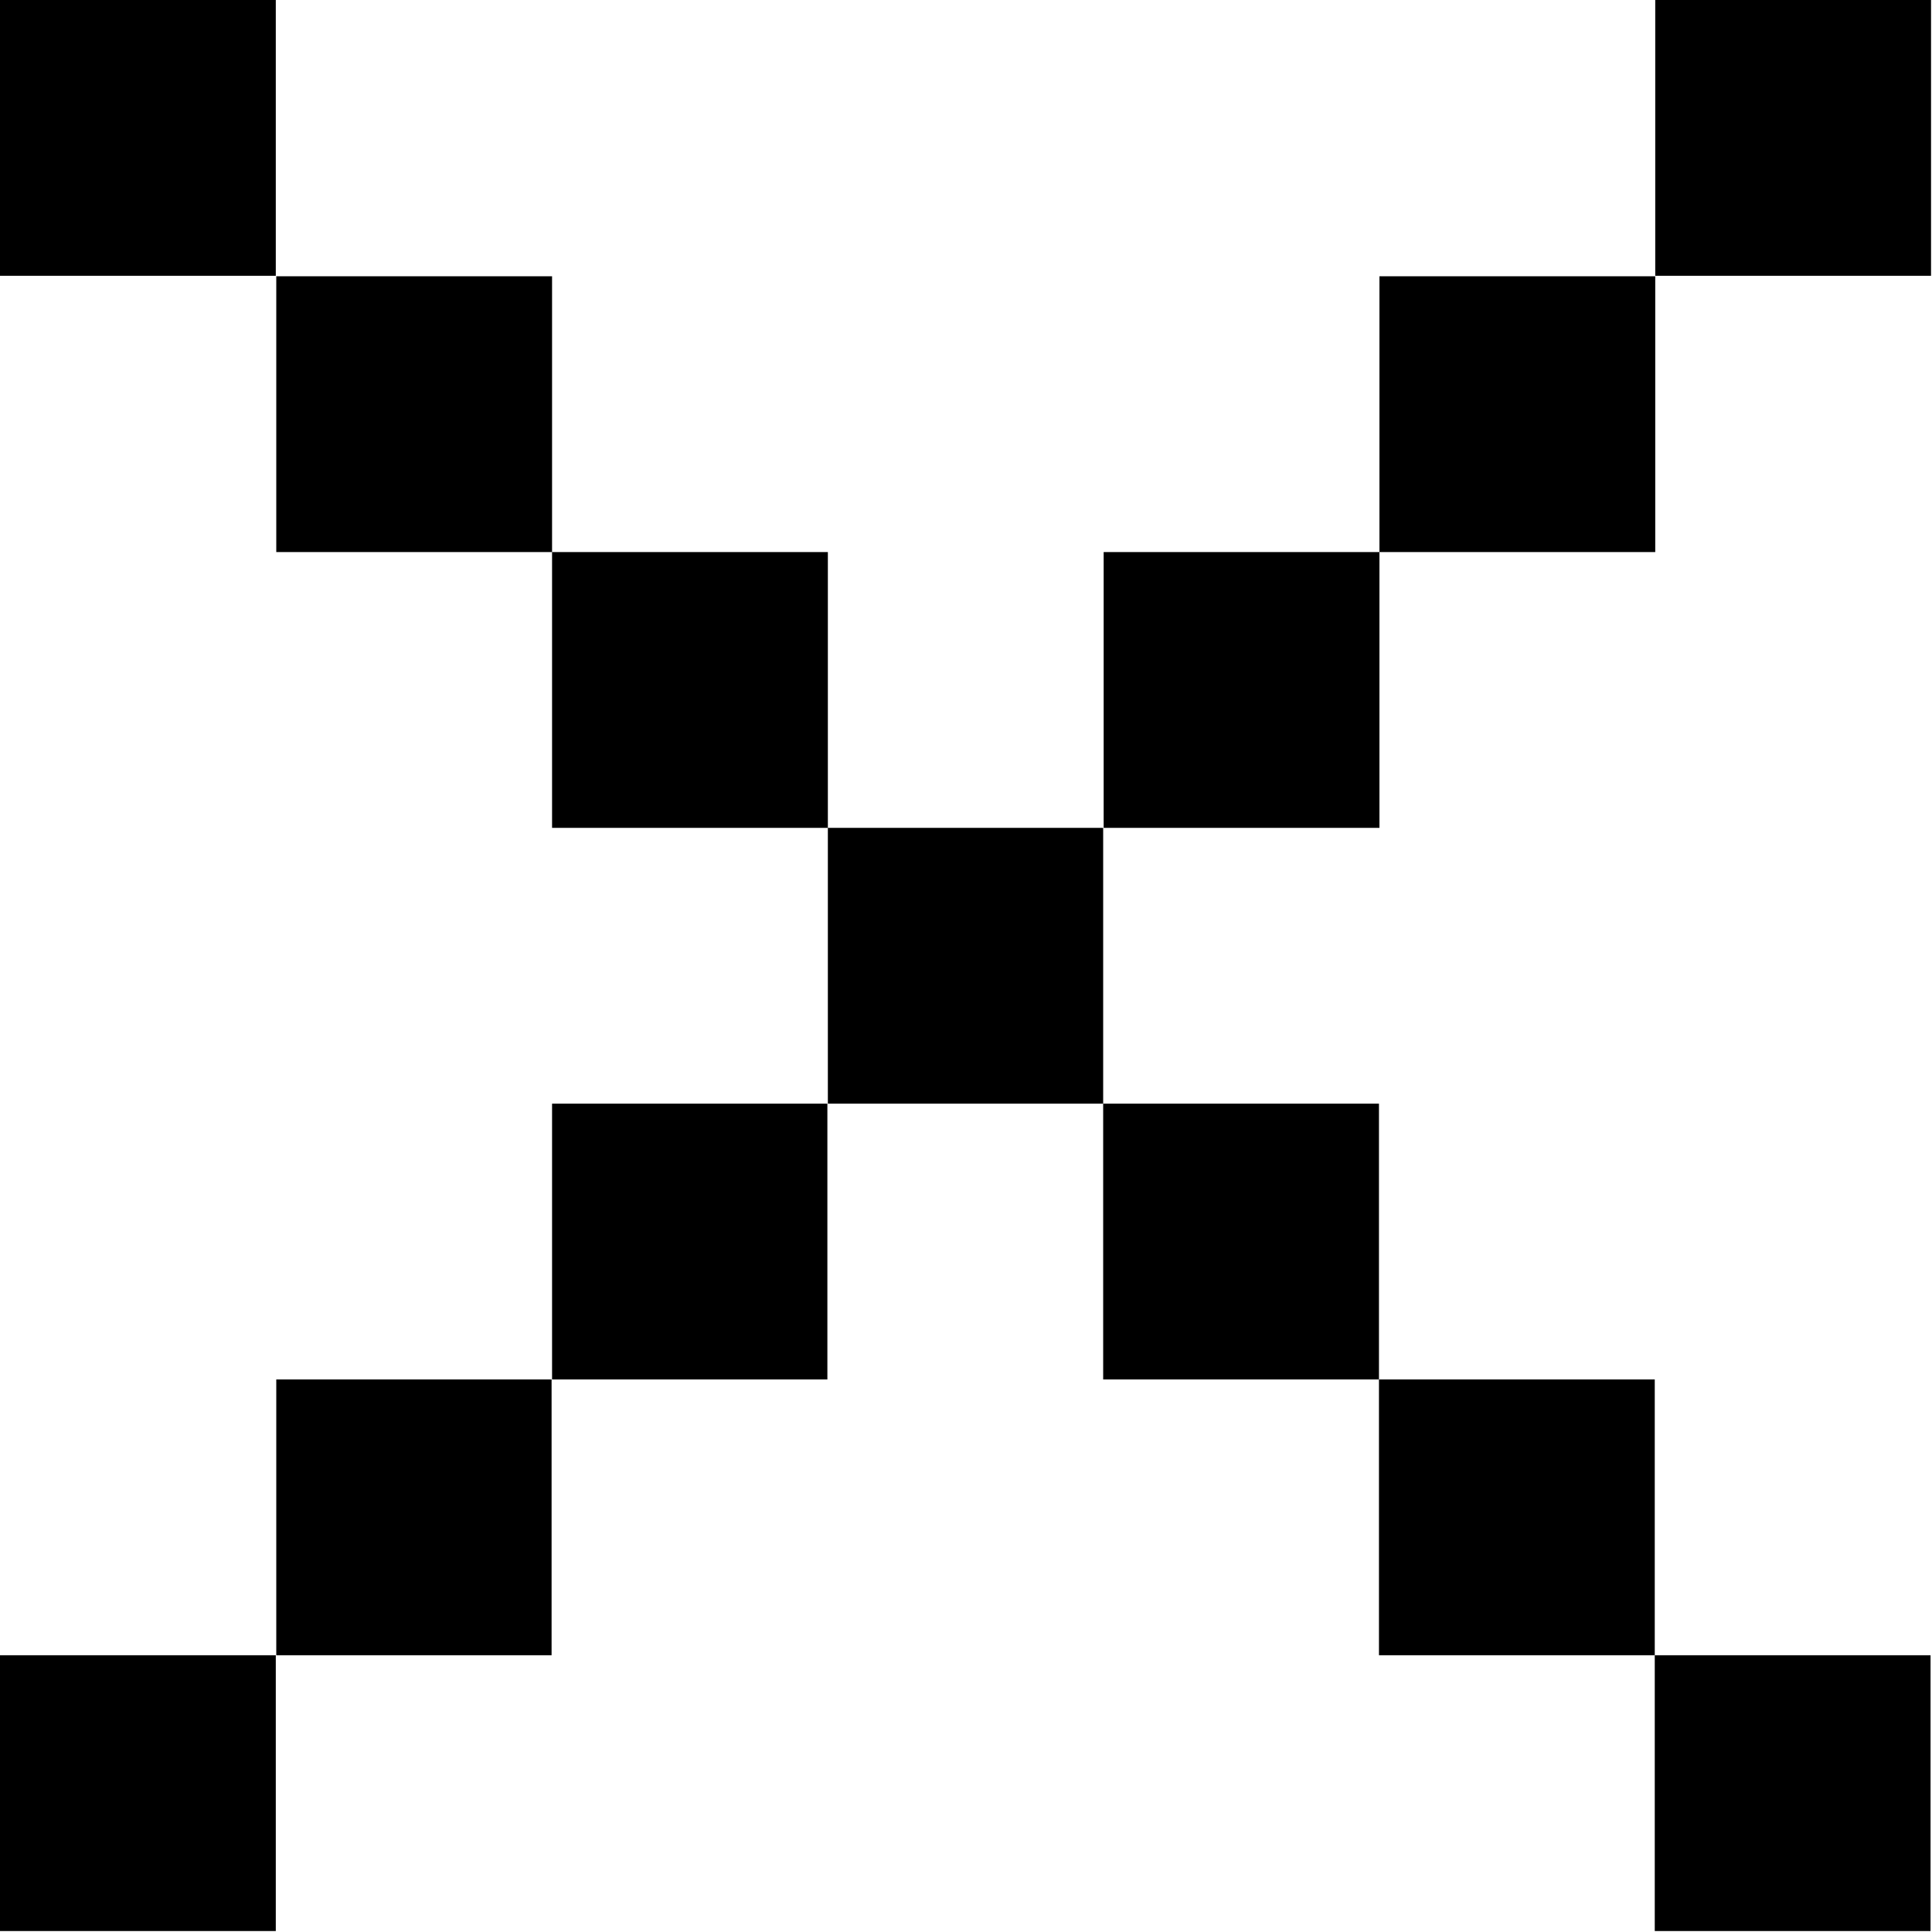
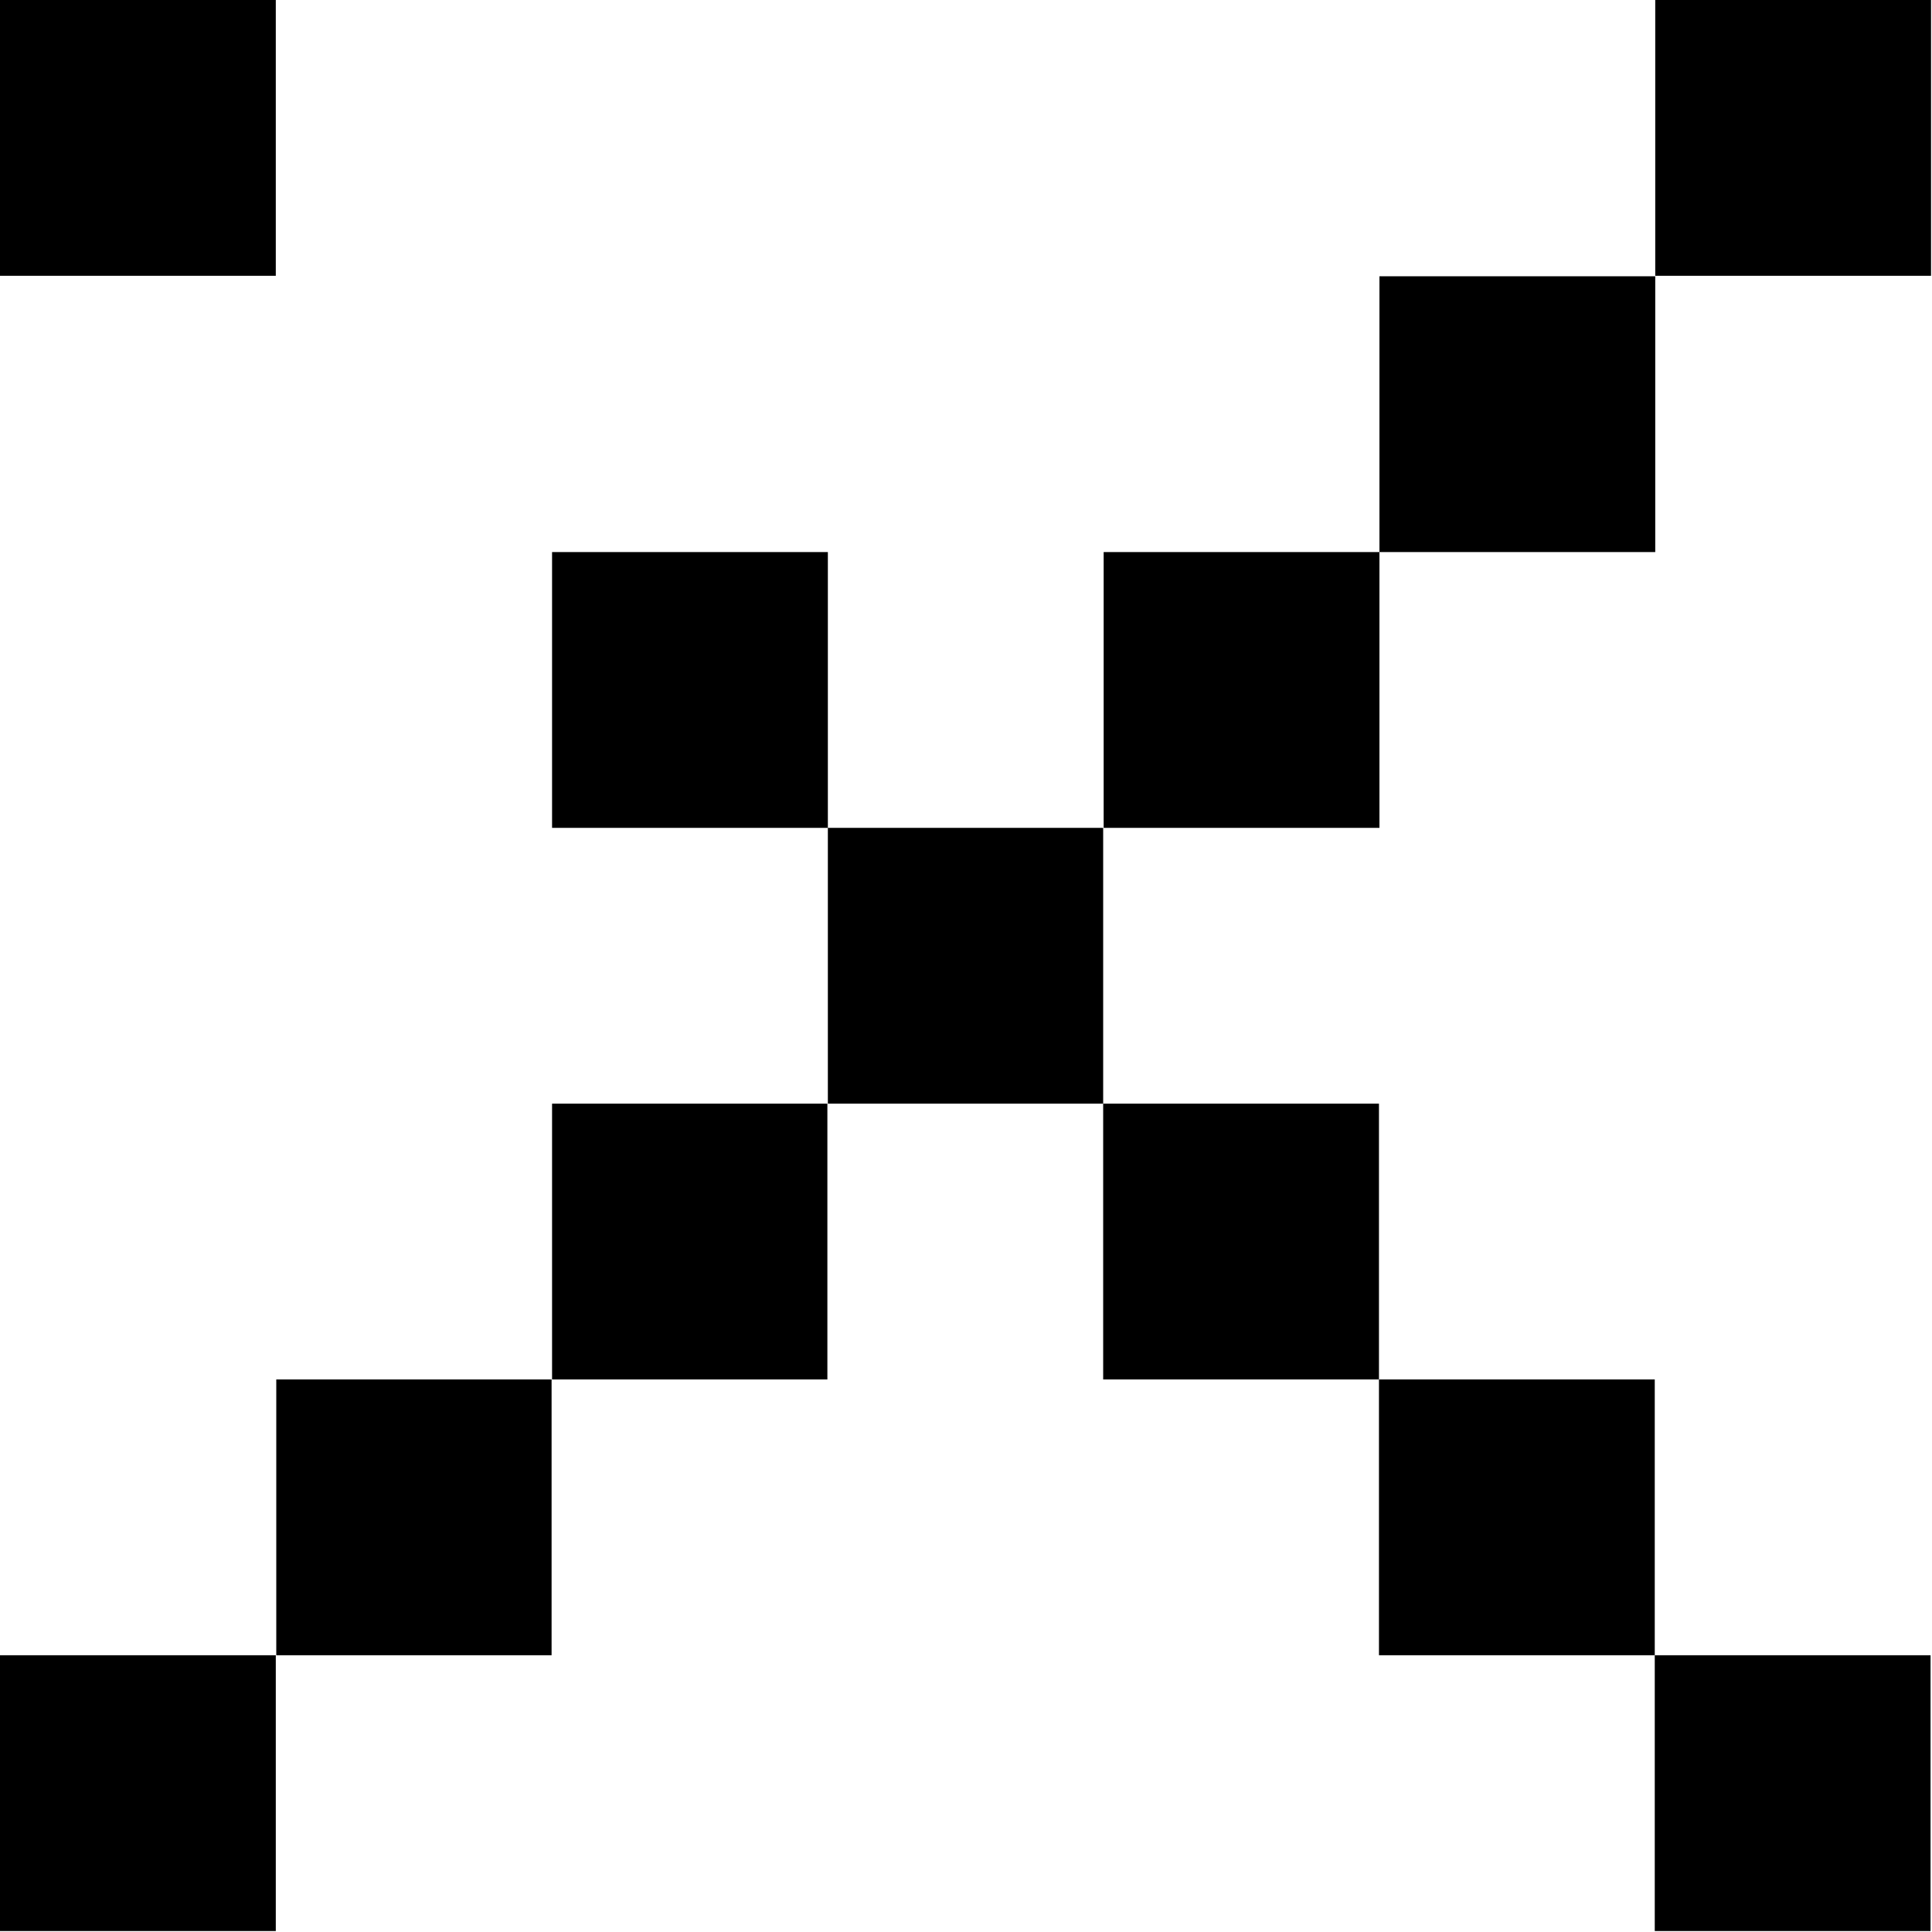
<svg xmlns="http://www.w3.org/2000/svg" id="Layer_1" data-name="Layer 1" viewBox="0 0 40 40">
  <g id="pixelarticons:close">
-     <path id="Vector" d="m0,0h5.71v5.71H0V0Zm11.43,11.43h-5.71v-5.71h5.71v5.71Zm5.71,5.71h-5.71v-5.71h5.71v5.71Zm5.71,0h-5.71v5.71h-5.71v5.71h-5.71v5.71H0v5.71h5.71v-5.71h5.71v-5.71h5.71v-5.71h5.71v5.71h5.71v5.71h5.71v5.71h5.71v-5.71h-5.71v-5.71h-5.71v-5.71h-5.71v-5.71Zm5.71-5.71v5.71h-5.71v-5.71h5.71Zm5.71-5.71v5.71h-5.71v-5.71h5.71Zm0,0V0h5.71v5.71h-5.71Z" />
+     <path id="Vector" d="m0,0h5.71v5.71H0V0Zm11.43,11.43h-5.71h5.71v5.71Zm5.71,5.71h-5.71v-5.71h5.71v5.71Zm5.71,0h-5.71v5.71h-5.71v5.71h-5.71v5.71H0v5.71h5.71v-5.71h5.71v-5.71h5.71v-5.71h5.71v5.71h5.71v5.71h5.71v5.71h5.71v-5.71h-5.71v-5.71h-5.71v-5.71h-5.71v-5.71Zm5.71-5.71v5.71h-5.71v-5.71h5.71Zm5.71-5.71v5.71h-5.71v-5.71h5.71Zm0,0V0h5.71v5.71h-5.71Z" />
  </g>
</svg>